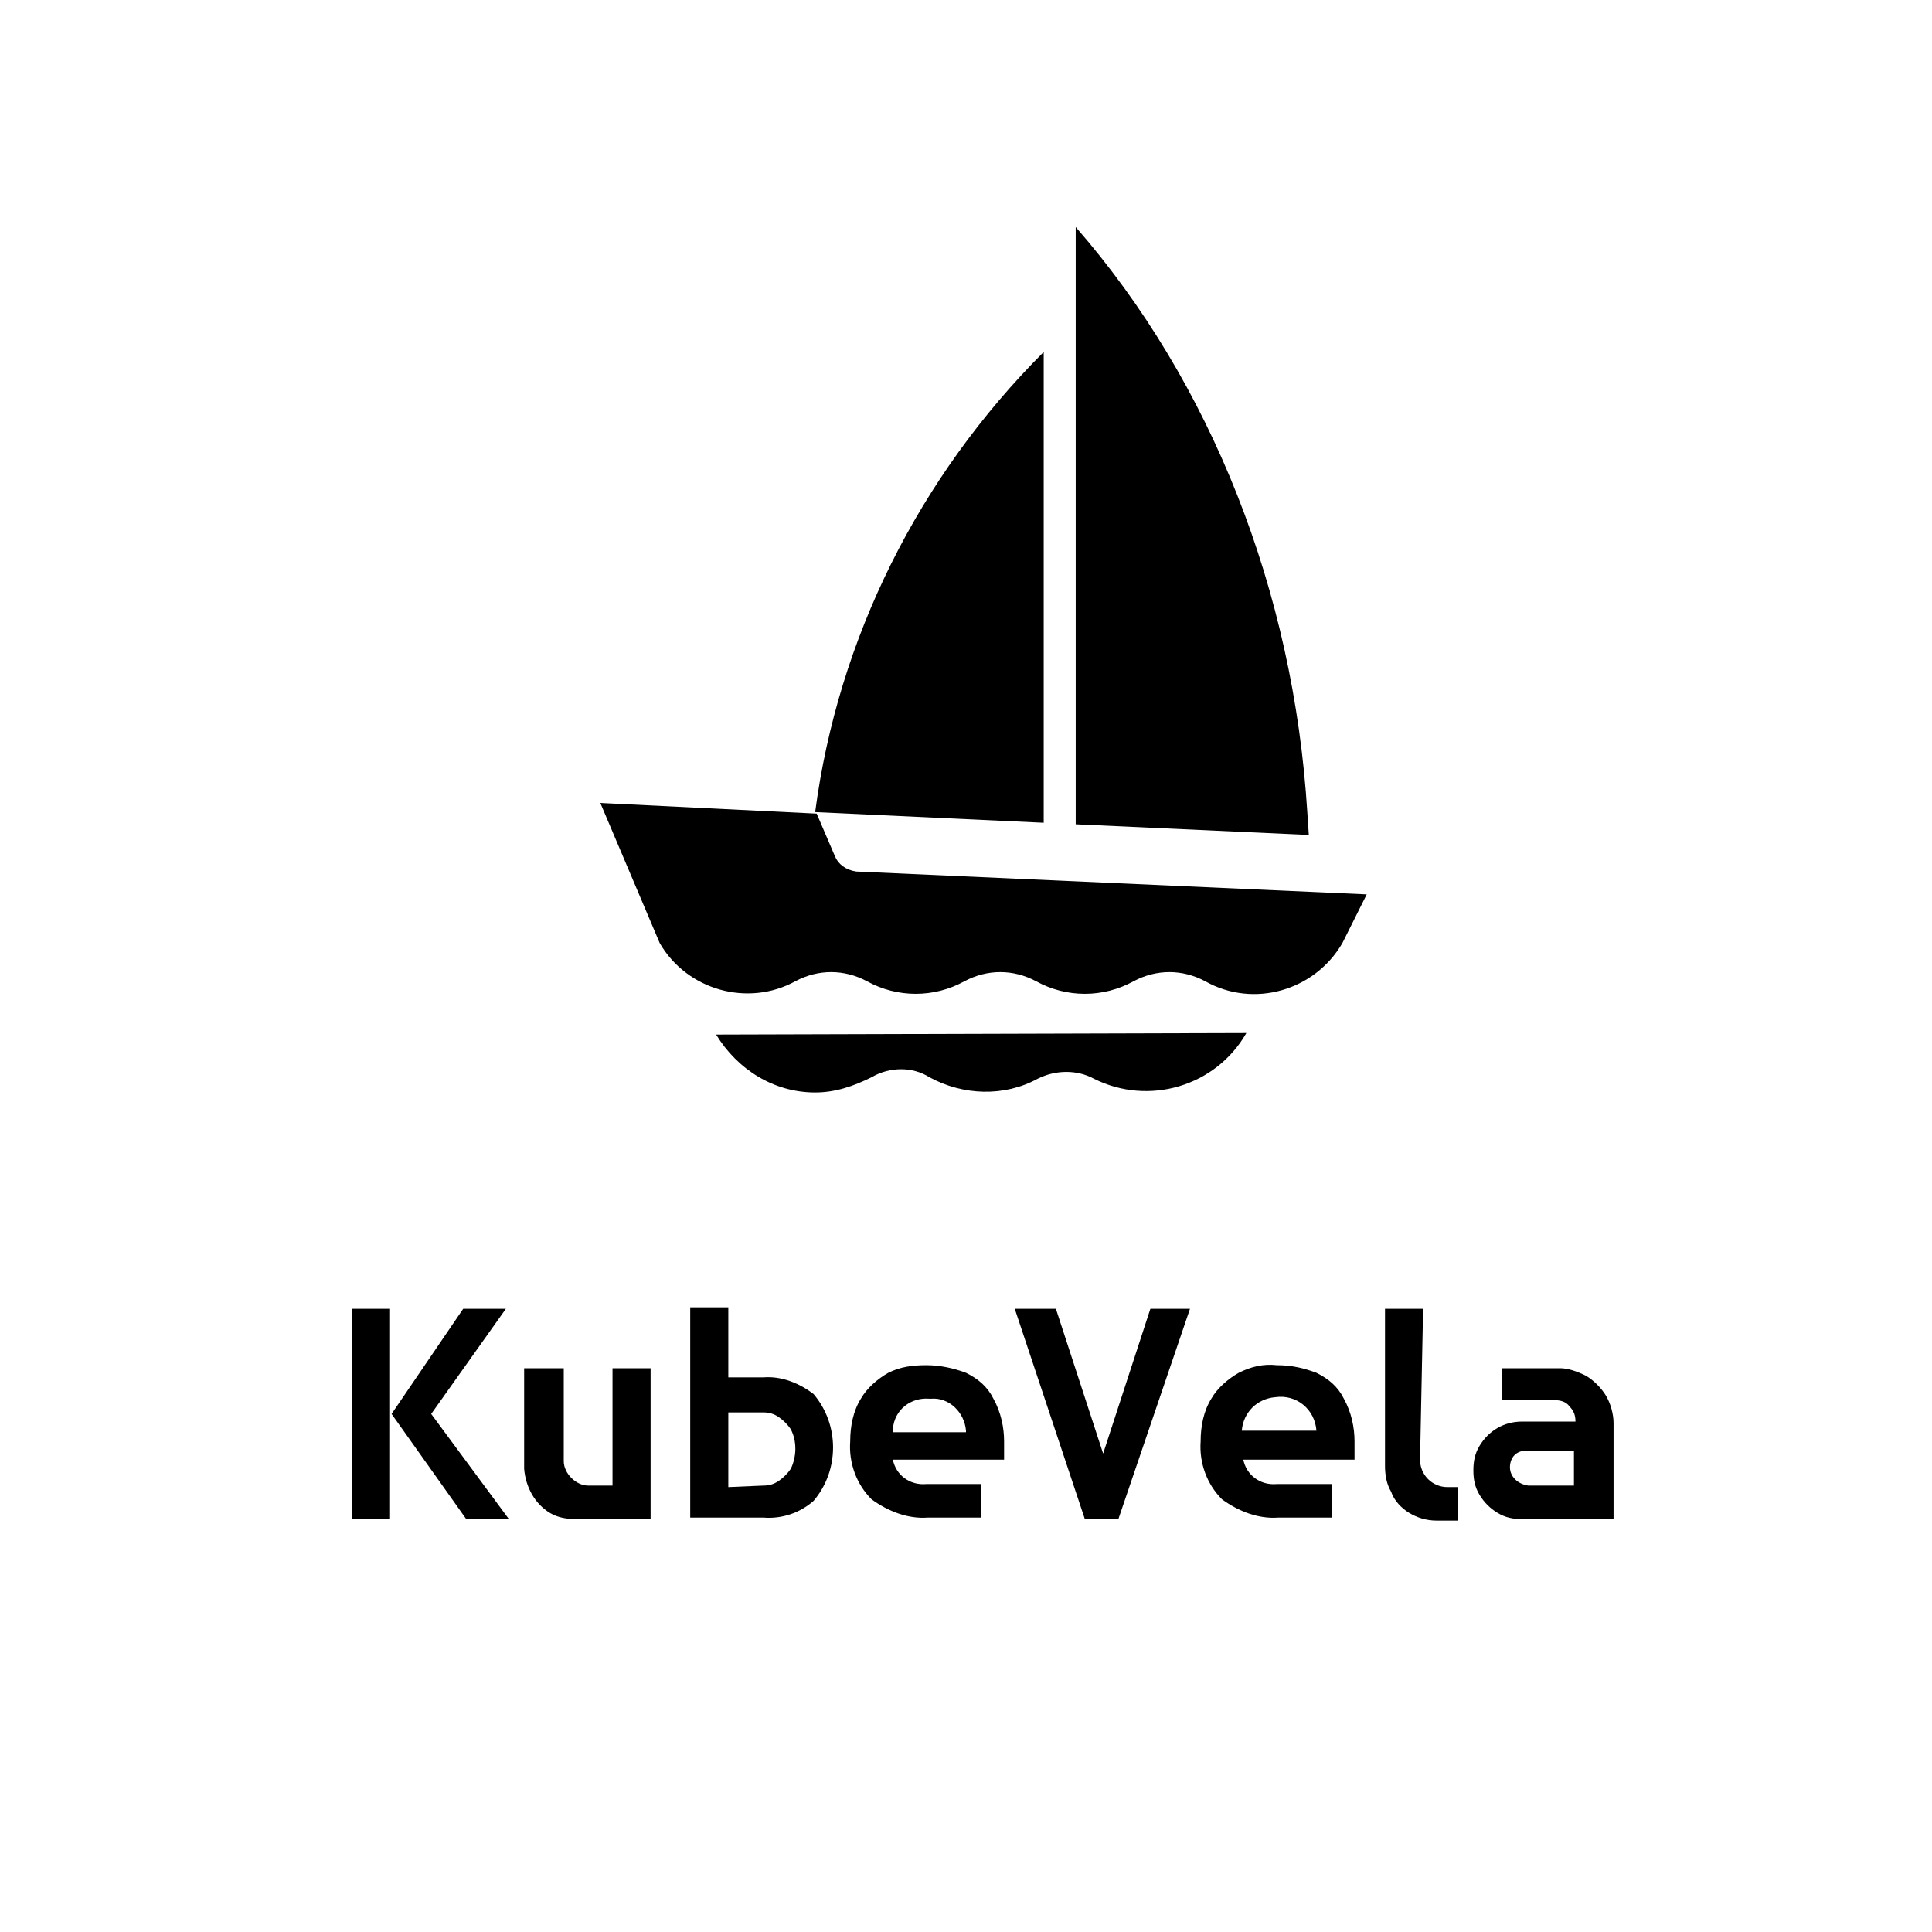
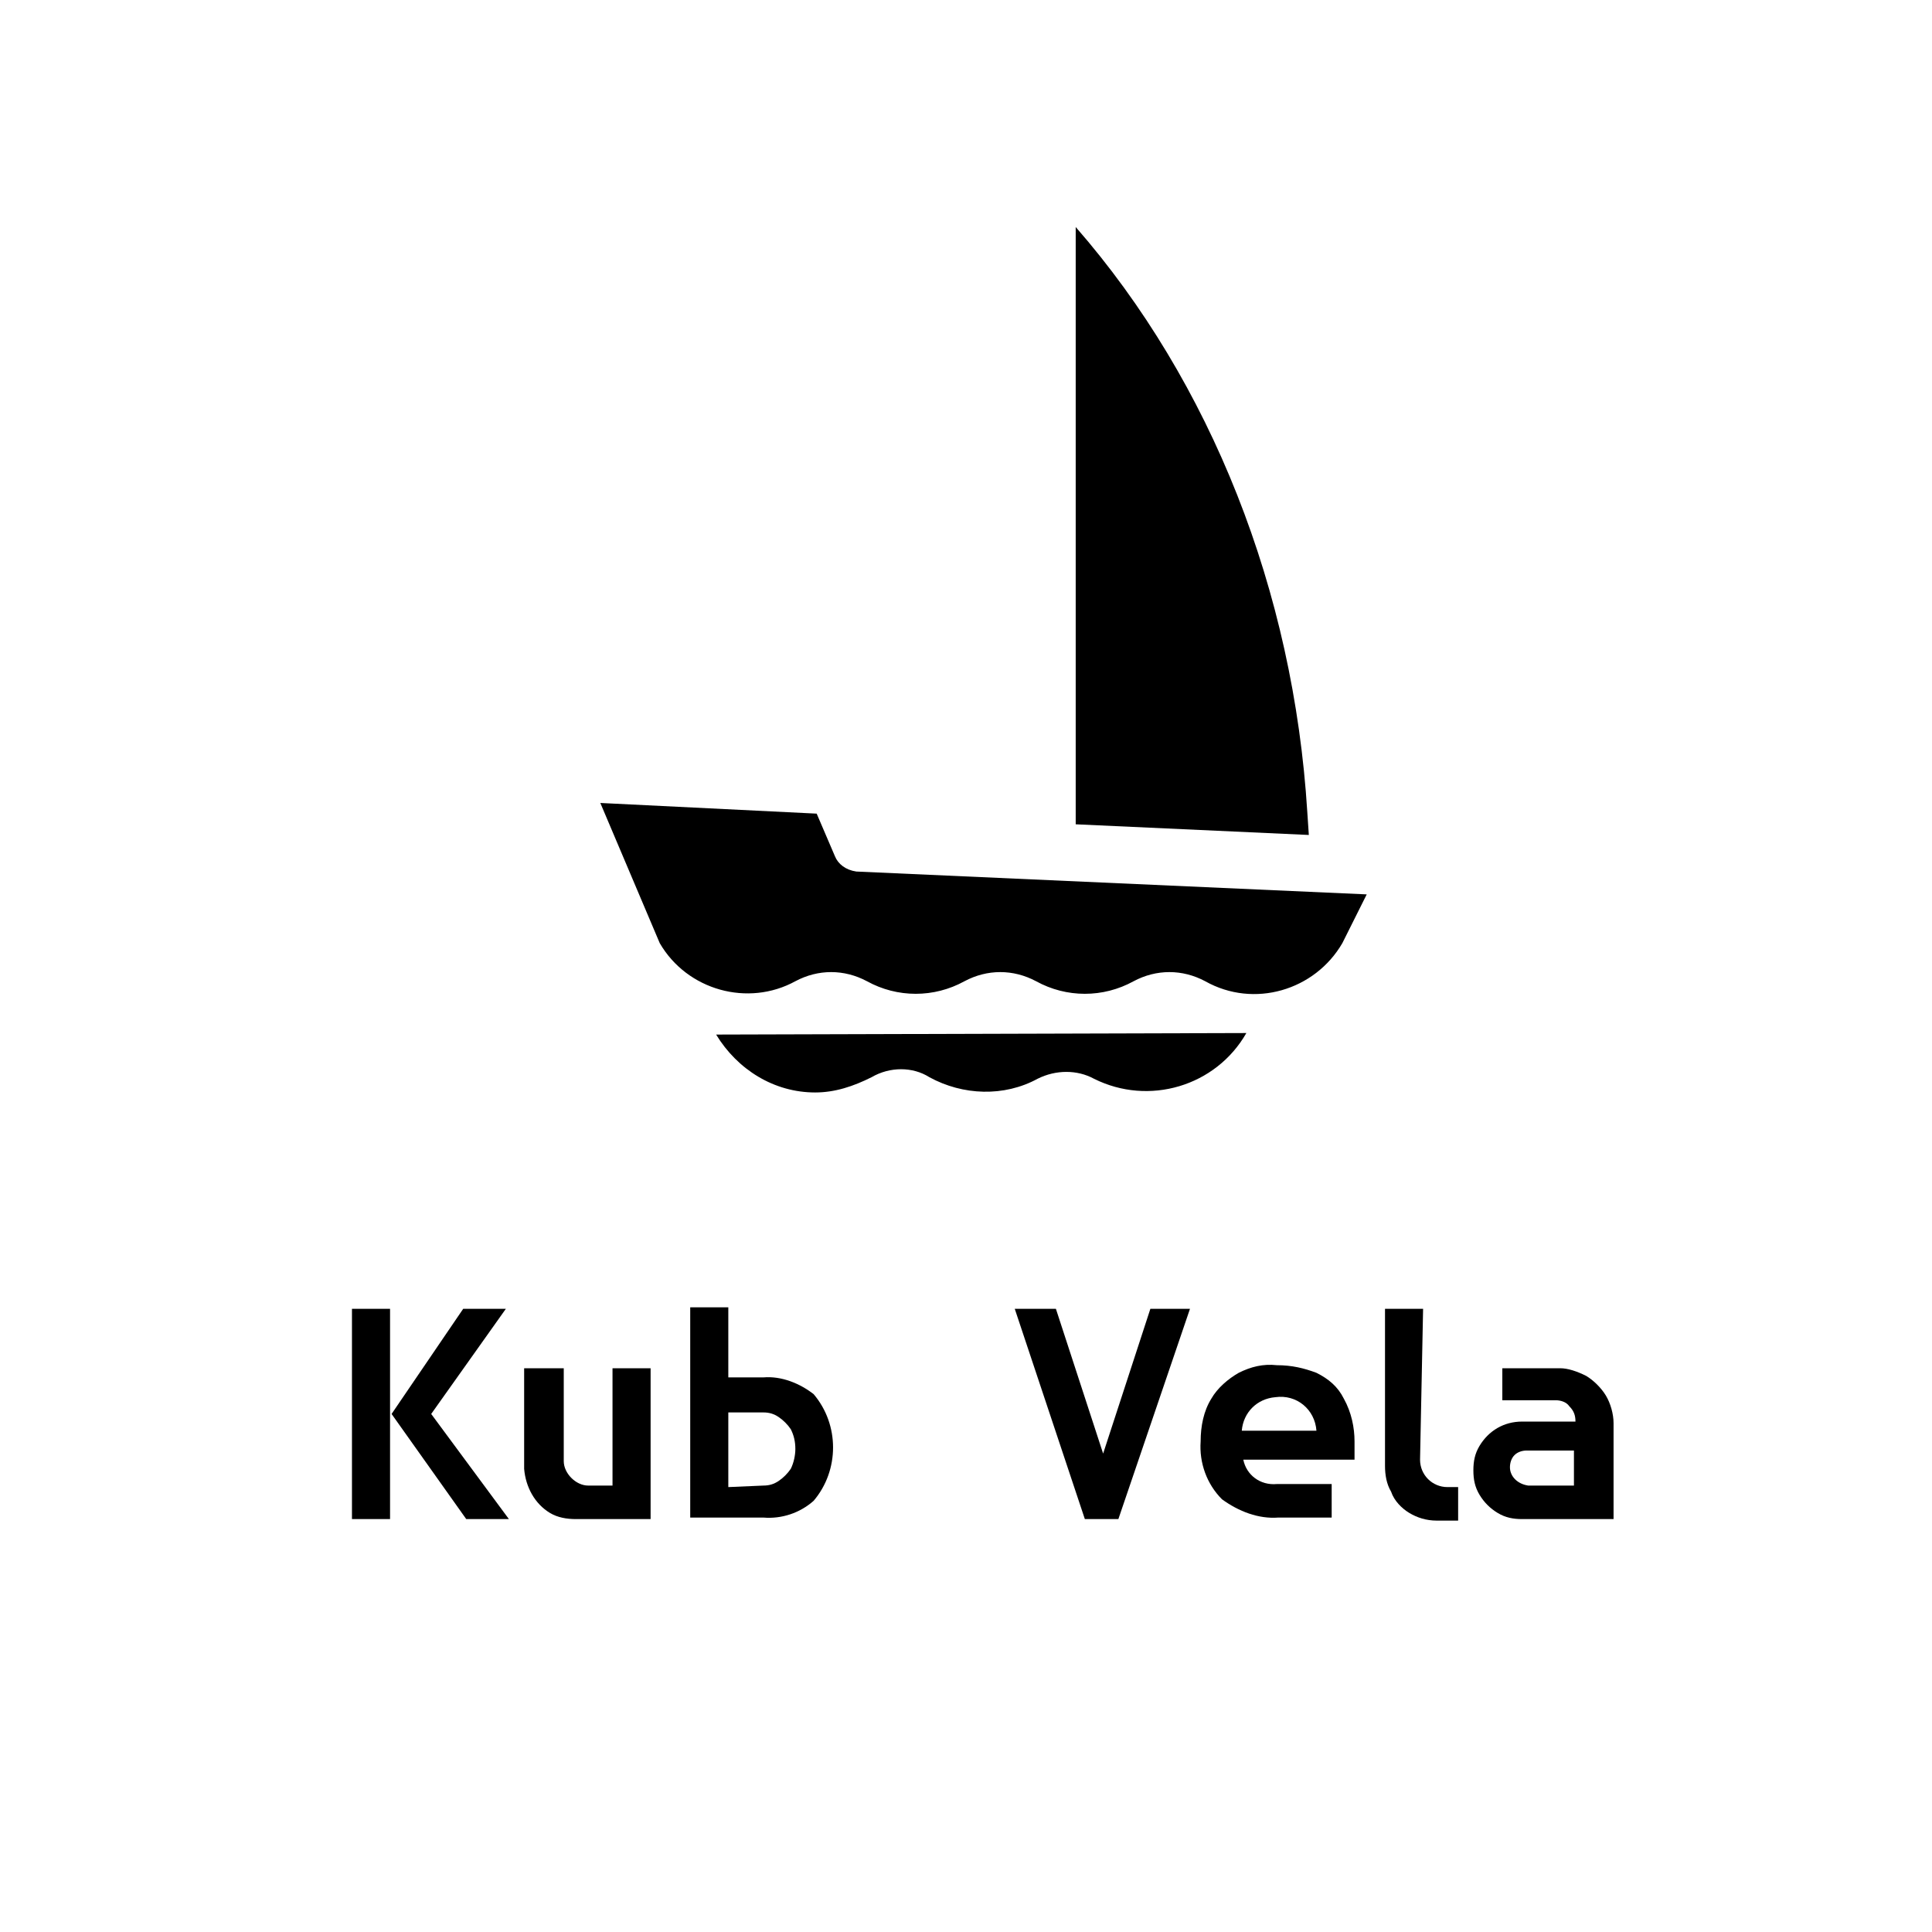
<svg xmlns="http://www.w3.org/2000/svg" version="1.1" id="图层_1" x="0px" y="0px" viewBox="0 0 126.8 126.8" style="enable-background:new 0 0 126.8 126.8;" xml:space="preserve">
  <path d="M47,67.9c1.4,2.3,3.8,3.8,6.5,3.8c1.3,0,2.5-0.4,3.7-1c1.2-0.7,2.7-0.7,3.8,0c2.2,1.2,4.9,1.3,7.1,0.1  c1.2-0.6,2.6-0.6,3.7,0c3.6,1.8,8,0.5,10-3L47,67.9z" />
  <path d="M85.9,54.8l-0.1-1.5c-0.9-14.5-6.3-28.2-15.2-38.4l0,0v39.2L85.9,54.8z" />
-   <path d="M68.5,54V23.1C60.3,31.3,55,41.9,53.5,53.3L68.5,54z" />
  <path d="M54.8,56.2l-1.2-2.8l-14.2-0.7l3.9,9.2l0,0c1.8,3.1,5.8,4.2,8.9,2.5c1.5-0.8,3.2-0.8,4.7,0c2,1.1,4.4,1.1,6.4,0  c1.5-0.8,3.2-0.8,4.7,0c2,1.1,4.4,1.1,6.4,0c1.5-0.8,3.2-0.8,4.7,0c3.2,1.8,7.2,0.6,9-2.5l1.6-3.2l-33.5-1.5  C55.5,57.1,55,56.7,54.8,56.2z" />
  <path d="M25.6,85.9v13.8h-2.5V85.9H25.6z M33.2,85.9l-4.9,6.9l5.1,6.9h-2.8l-4.9-6.9l4.7-6.9H33.2z" />
  <path d="M42.7,99.7h-4.9c-0.6,0-1.2-0.1-1.7-0.4c-1-0.6-1.6-1.7-1.7-2.9v-6.6H37v6.1c0,0.4,0.2,0.8,0.5,1.1c0.3,0.3,0.7,0.5,1.1,0.5  h1.6v-7.7h2.5V99.7z" />
  <path d="M47.8,90.4h2.3c1.2-0.1,2.4,0.4,3.3,1.1c1.7,2,1.7,5,0,7c-0.9,0.8-2.1,1.2-3.3,1.1h-4.8V85.8h2.5L47.8,90.4z M50.1,97.5  c0.4,0,0.7-0.1,1-0.3c0.3-0.2,0.6-0.5,0.8-0.8c0.2-0.4,0.3-0.9,0.3-1.3c0-0.5-0.1-0.9-0.3-1.3c-0.2-0.3-0.5-0.6-0.8-0.8  c-0.3-0.2-0.6-0.3-1-0.3h-2.3v4.9L50.1,97.5z" />
-   <path d="M63.4,90.1c0.8,0.4,1.4,0.9,1.8,1.7c0.5,0.9,0.7,1.9,0.7,2.8v1.2h-7.3c0.2,1,1.1,1.7,2.2,1.6h3.6v2.2h-3.5  c-1.3,0.1-2.6-0.4-3.7-1.2c-1-1-1.5-2.4-1.4-3.8c0-1,0.2-2,0.7-2.8c0.4-0.7,1.1-1.3,1.8-1.7c0.8-0.4,1.6-0.5,2.5-0.5  C61.7,89.6,62.6,89.8,63.4,90.1z M63.4,93.9c-0.1-1.2-1.1-2.2-2.3-2.1c0,0-0.1,0-0.1,0c-1.2-0.1-2.3,0.7-2.4,2c0,0.1,0,0.1,0,0.2  H63.4z" />
  <path d="M78.1,85.9l-4.7,13.8h-2.2l-4.6-13.8h2.7l3.1,9.5l3.1-9.5H78.1z" />
  <path d="M86.4,90.1c0.8,0.4,1.4,0.9,1.8,1.7c0.5,0.9,0.7,1.9,0.7,2.8v1.2h-7.3c0.2,1,1.1,1.7,2.2,1.6h3.6v2.2h-3.5  c-1.3,0.1-2.6-0.4-3.7-1.2c-1-1-1.5-2.4-1.4-3.8c0-1,0.2-2,0.7-2.8c0.4-0.7,1.1-1.3,1.8-1.7c0.8-0.4,1.6-0.6,2.5-0.5  C84.8,89.6,85.6,89.8,86.4,90.1z M86.4,93.9c-0.1-1.4-1.3-2.4-2.7-2.2c-1.2,0.1-2.1,1-2.2,2.2H86.4z" />
-   <path d="M93.2,95.8c0,1,0.8,1.8,1.8,1.8h0.7v2.2h-1.4c-0.7,0-1.3-0.2-1.8-0.5c-0.5-0.3-1-0.8-1.2-1.4c-0.3-0.5-0.4-1.1-0.4-1.7V85.9  h2.5L93.2,95.8z" />
+   <path d="M93.2,95.8c0,1,0.8,1.8,1.8,1.8h0.7v2.2h-1.4c-0.7,0-1.3-0.2-1.8-0.5c-0.5-0.3-1-0.8-1.2-1.4c-0.3-0.5-0.4-1.1-0.4-1.7V85.9  h2.5L93.2,95.8" />
  <path d="M104.1,90.3c0.5,0.3,1,0.8,1.3,1.3c0.3,0.5,0.5,1.2,0.5,1.8v6.3h-6c-0.6,0-1.1-0.1-1.6-0.4c-0.5-0.3-0.9-0.7-1.2-1.2  c-0.3-0.5-0.4-1-0.4-1.6c0-0.6,0.1-1.1,0.4-1.6c0.6-1,1.6-1.6,2.8-1.6h3.5c0-0.4-0.1-0.7-0.4-1c-0.2-0.3-0.6-0.4-0.9-0.4h-3.5v-2.1  h3.8C102.9,89.8,103.5,90,104.1,90.3z M103.3,97.5v-2.3h-3.1c-0.3,0-0.6,0.1-0.8,0.3c-0.2,0.2-0.3,0.5-0.3,0.8  c0,0.6,0.5,1.1,1.2,1.2L103.3,97.5z" />
</svg>